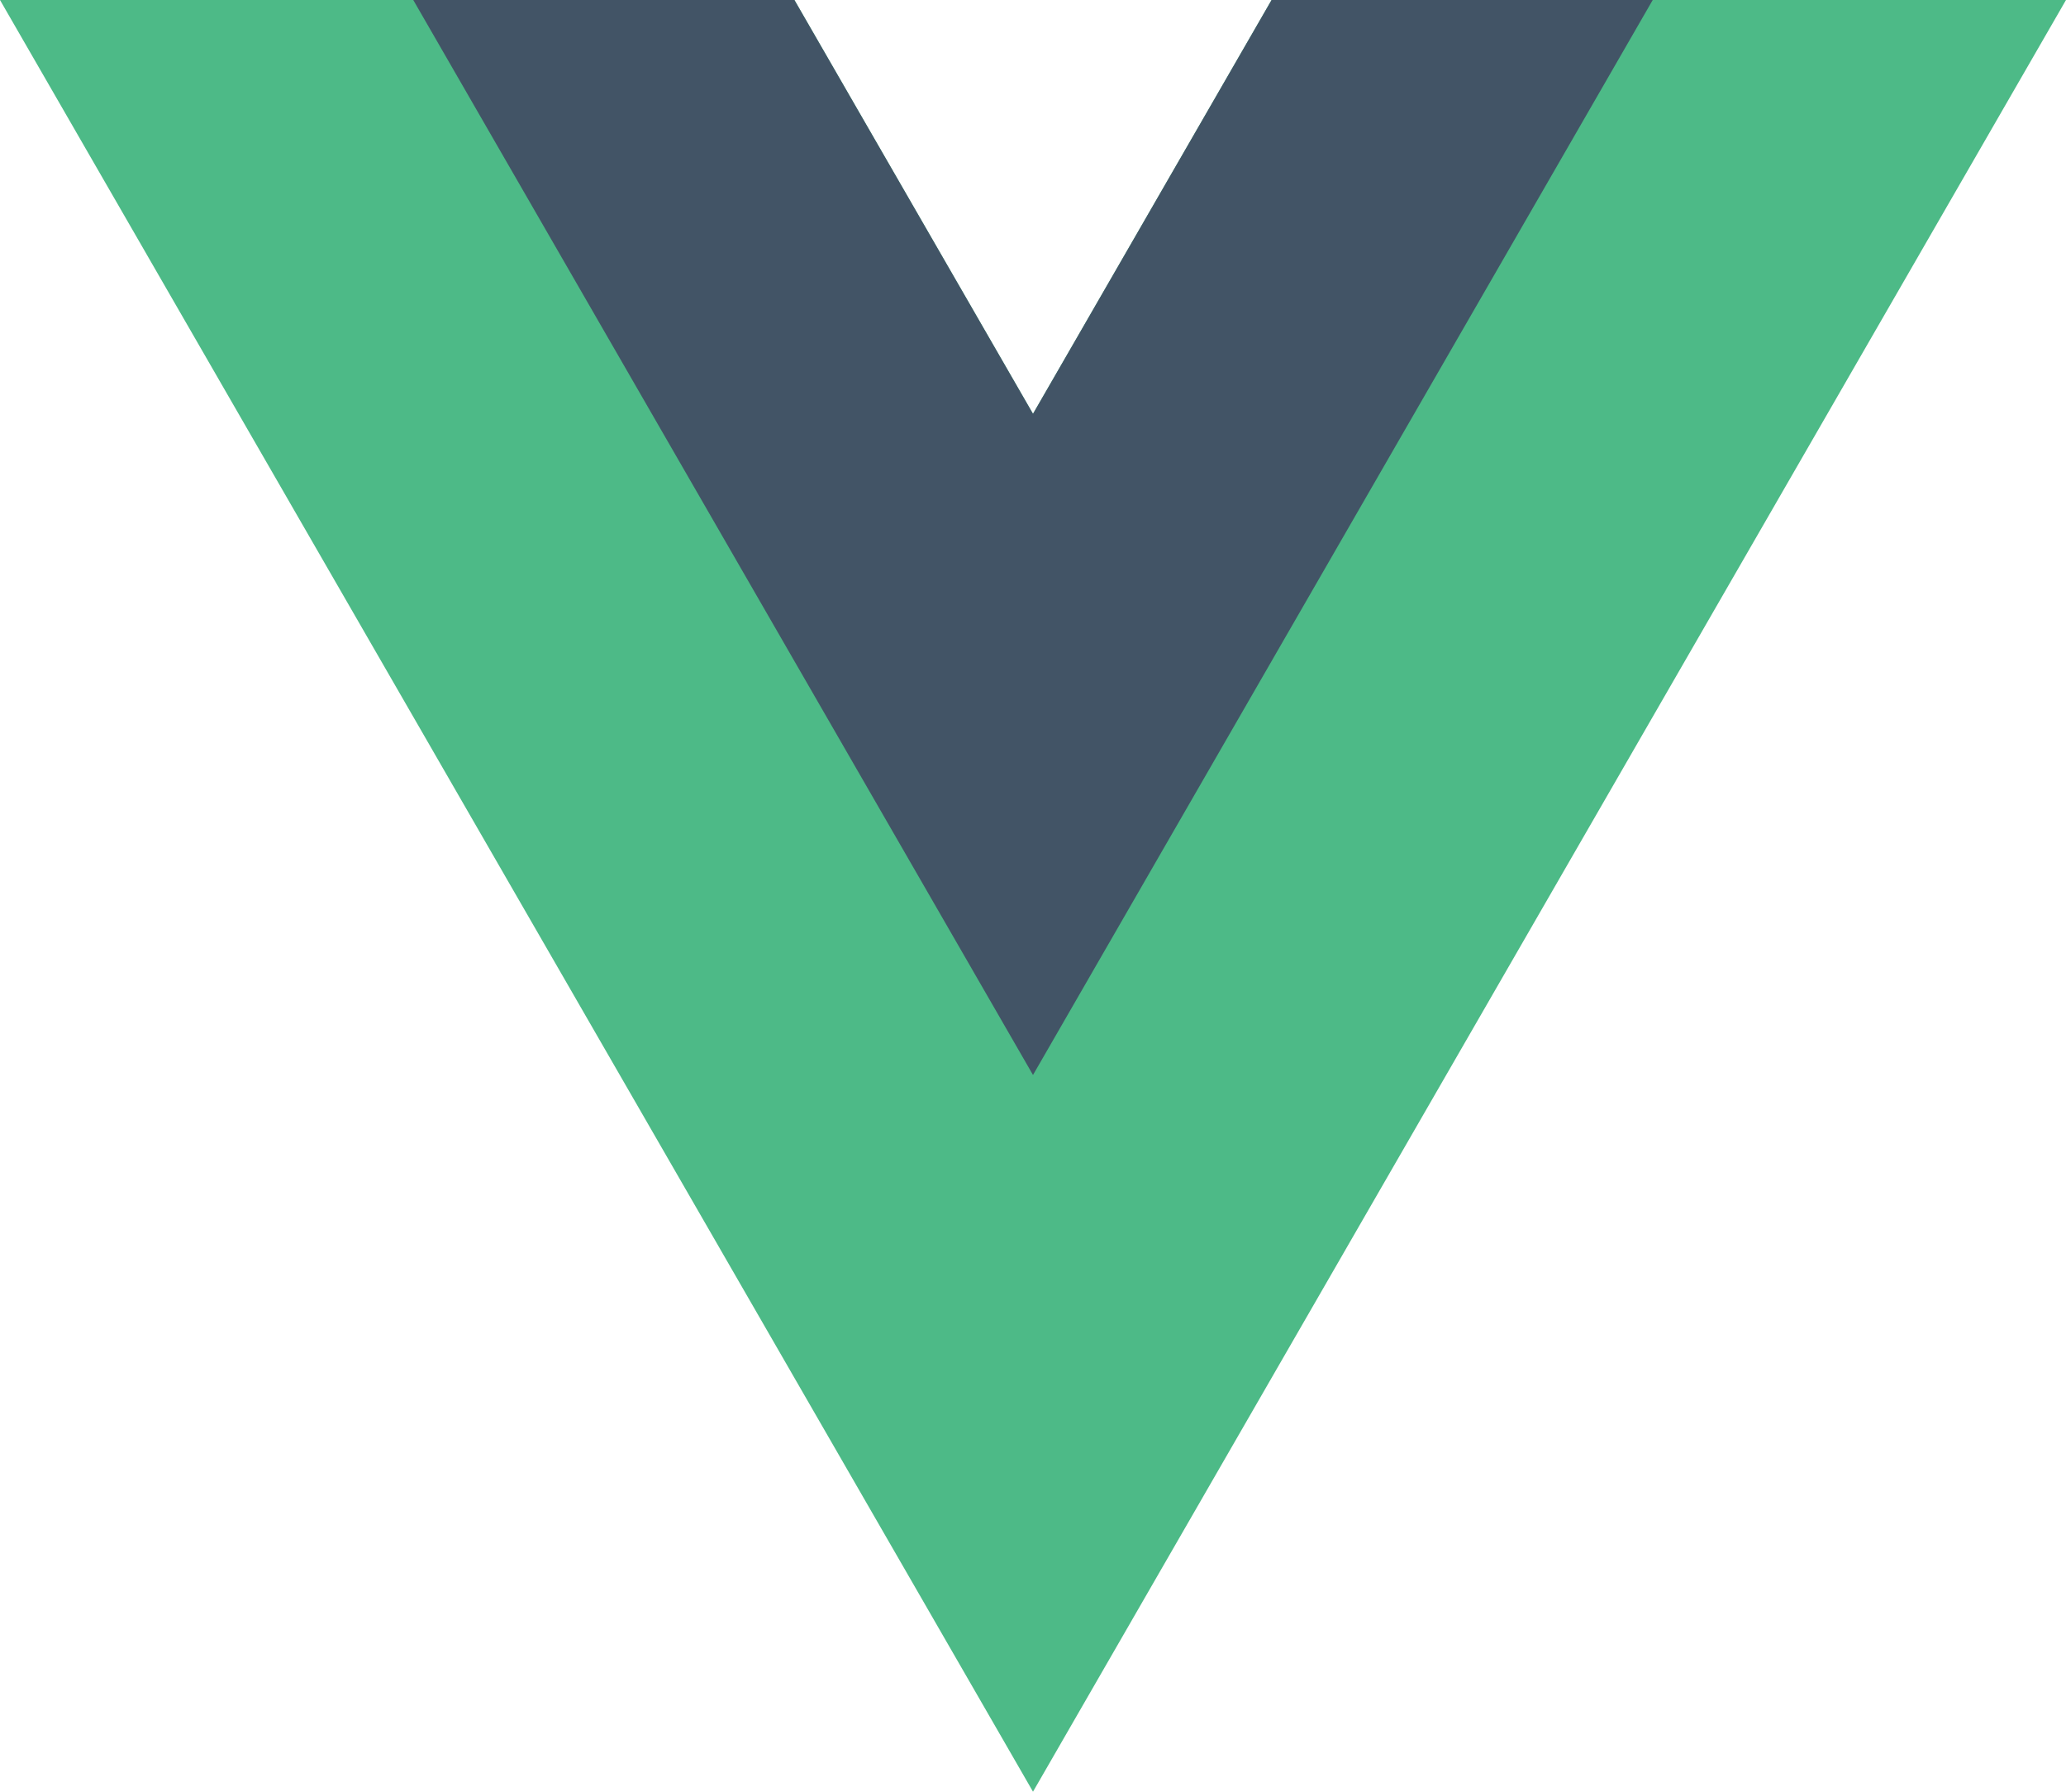
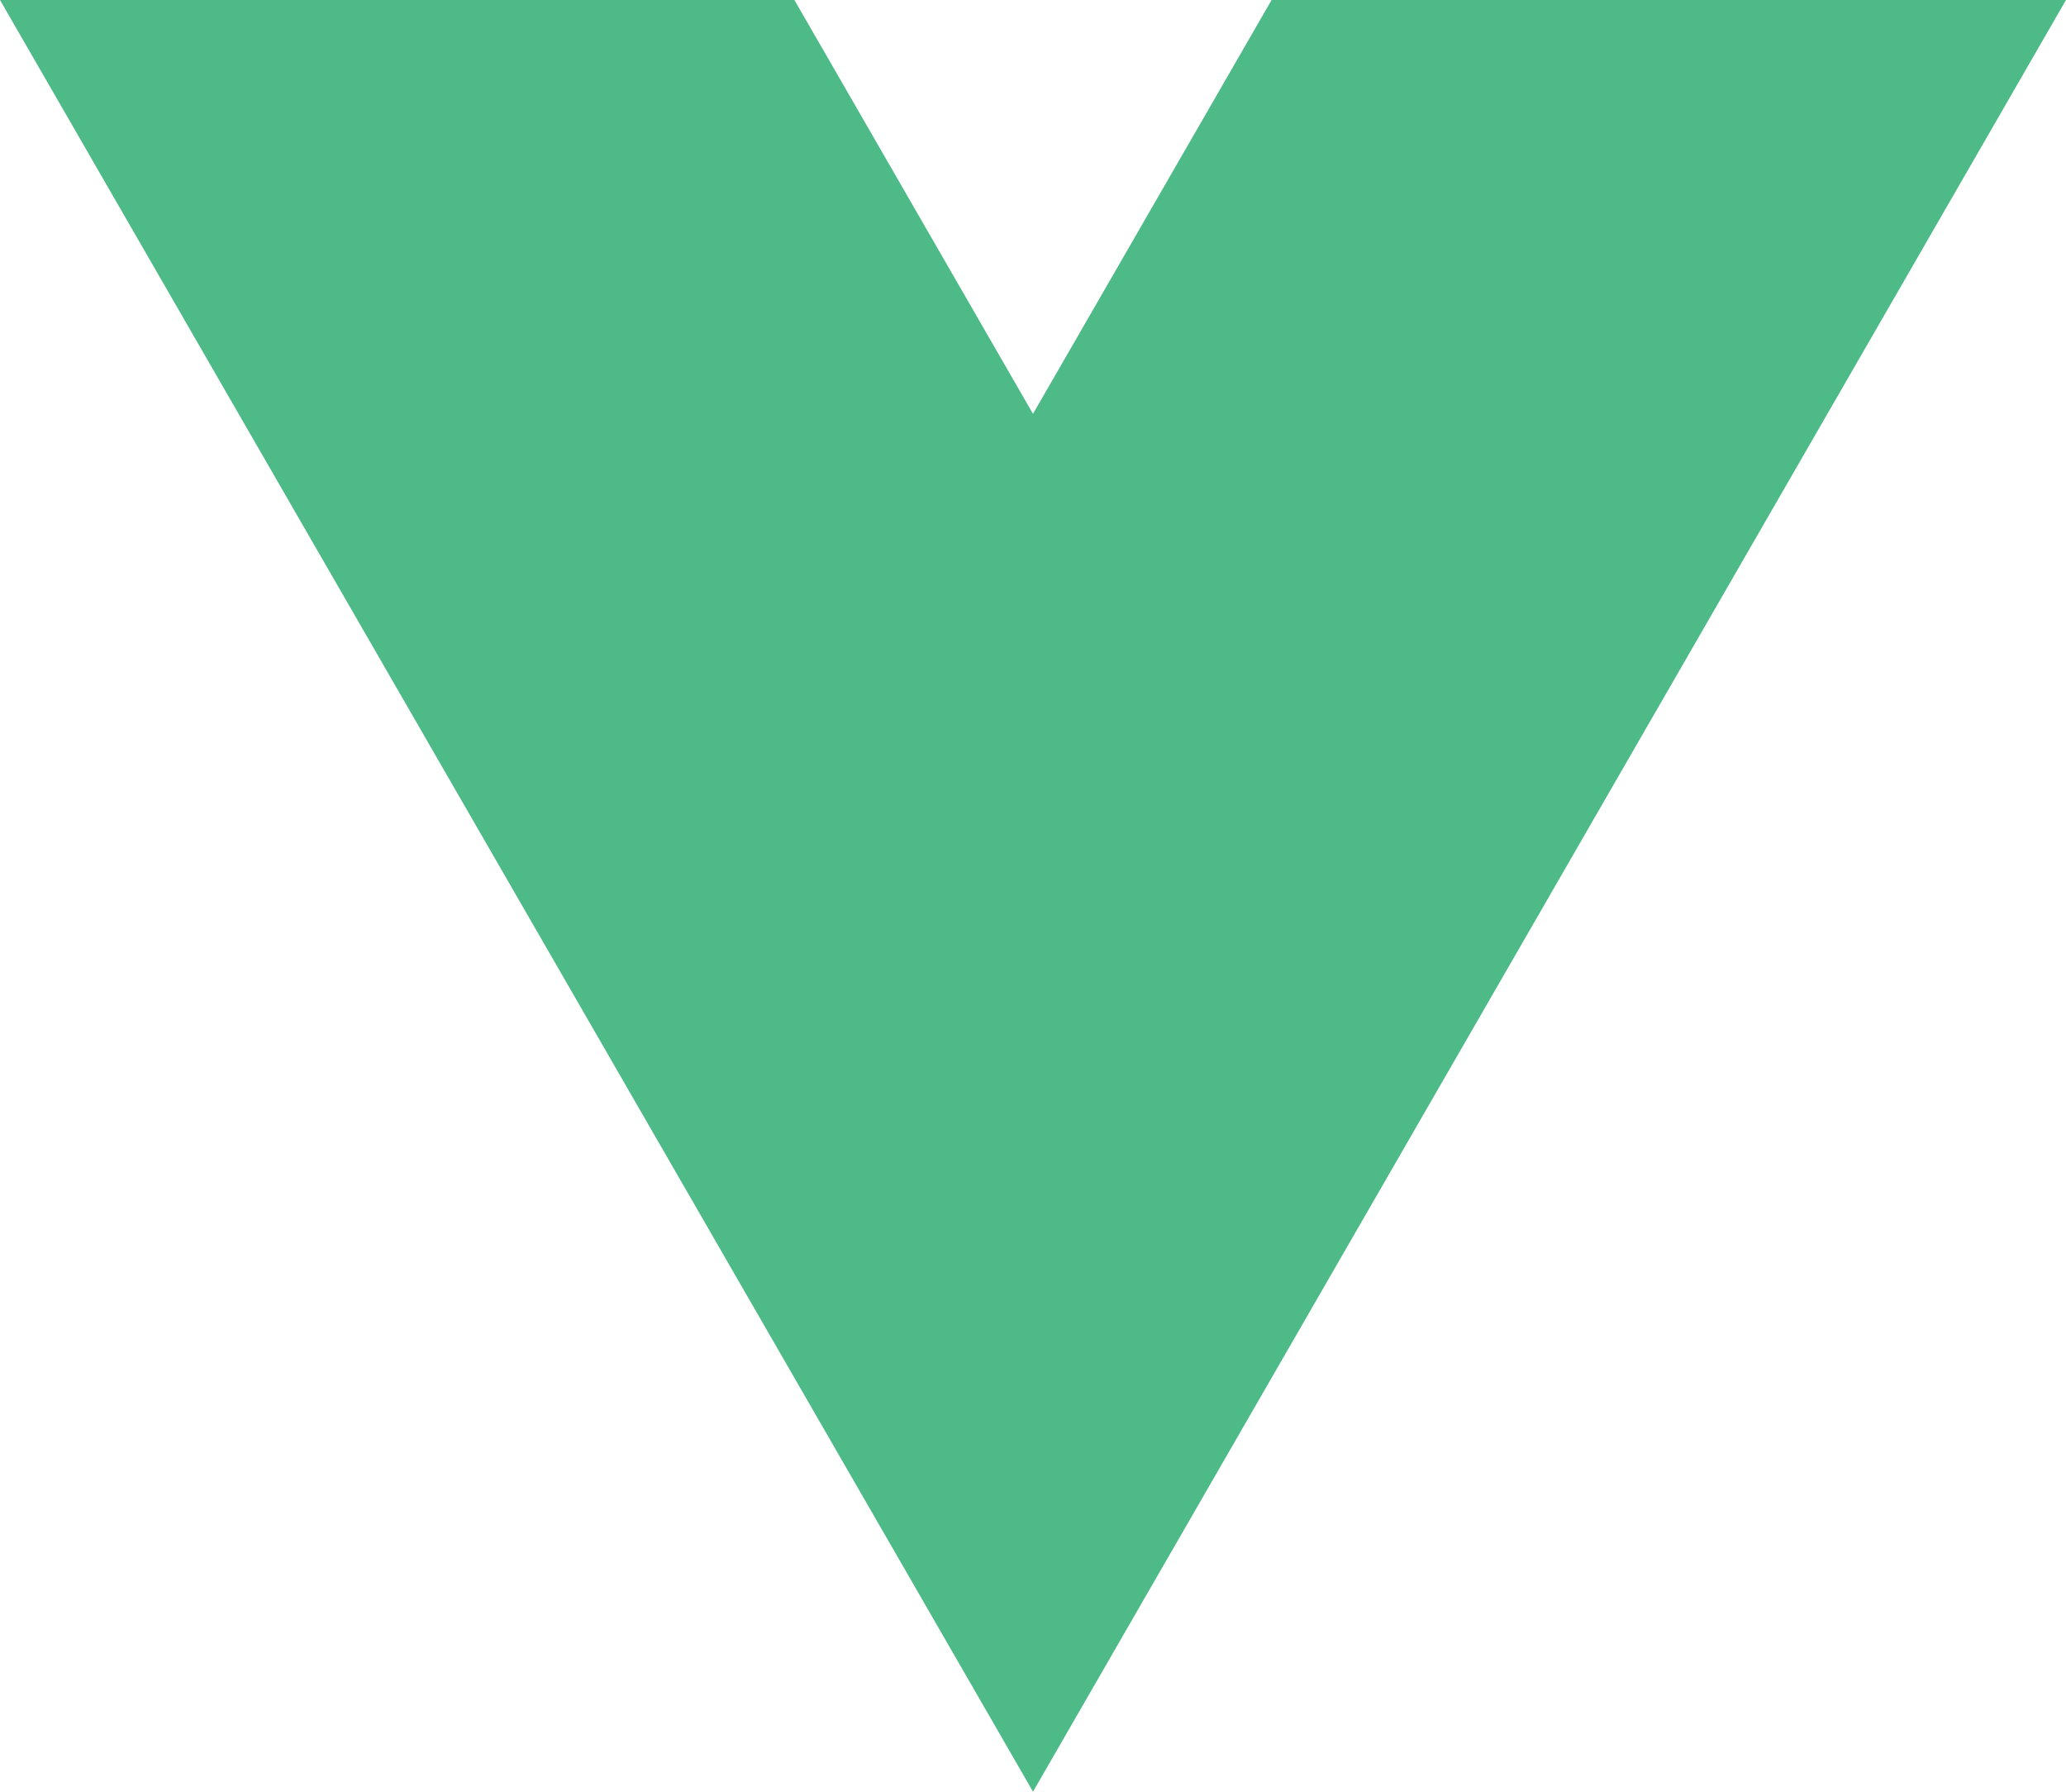
<svg xmlns="http://www.w3.org/2000/svg" width="173" height="150" viewBox="0 0 173 150" fill="none">
  <g clip-path="url(#clip0_2092_90)">
    <path d="M106.478 0L86.5 34.646L66.522 0H0L86.5 150L173 0H106.478Z" fill="#4DBA87" />
-     <path d="M106.478 0L86.5 34.646L66.522 0H34.605L86.5 89.997L138.394 0H106.478Z" fill="#425466" />
  </g>
  <defs>
    <clipPath id="clip0_2092_90">
      <rect width="173" height="150" fill="white" />
    </clipPath>
  </defs>
</svg>